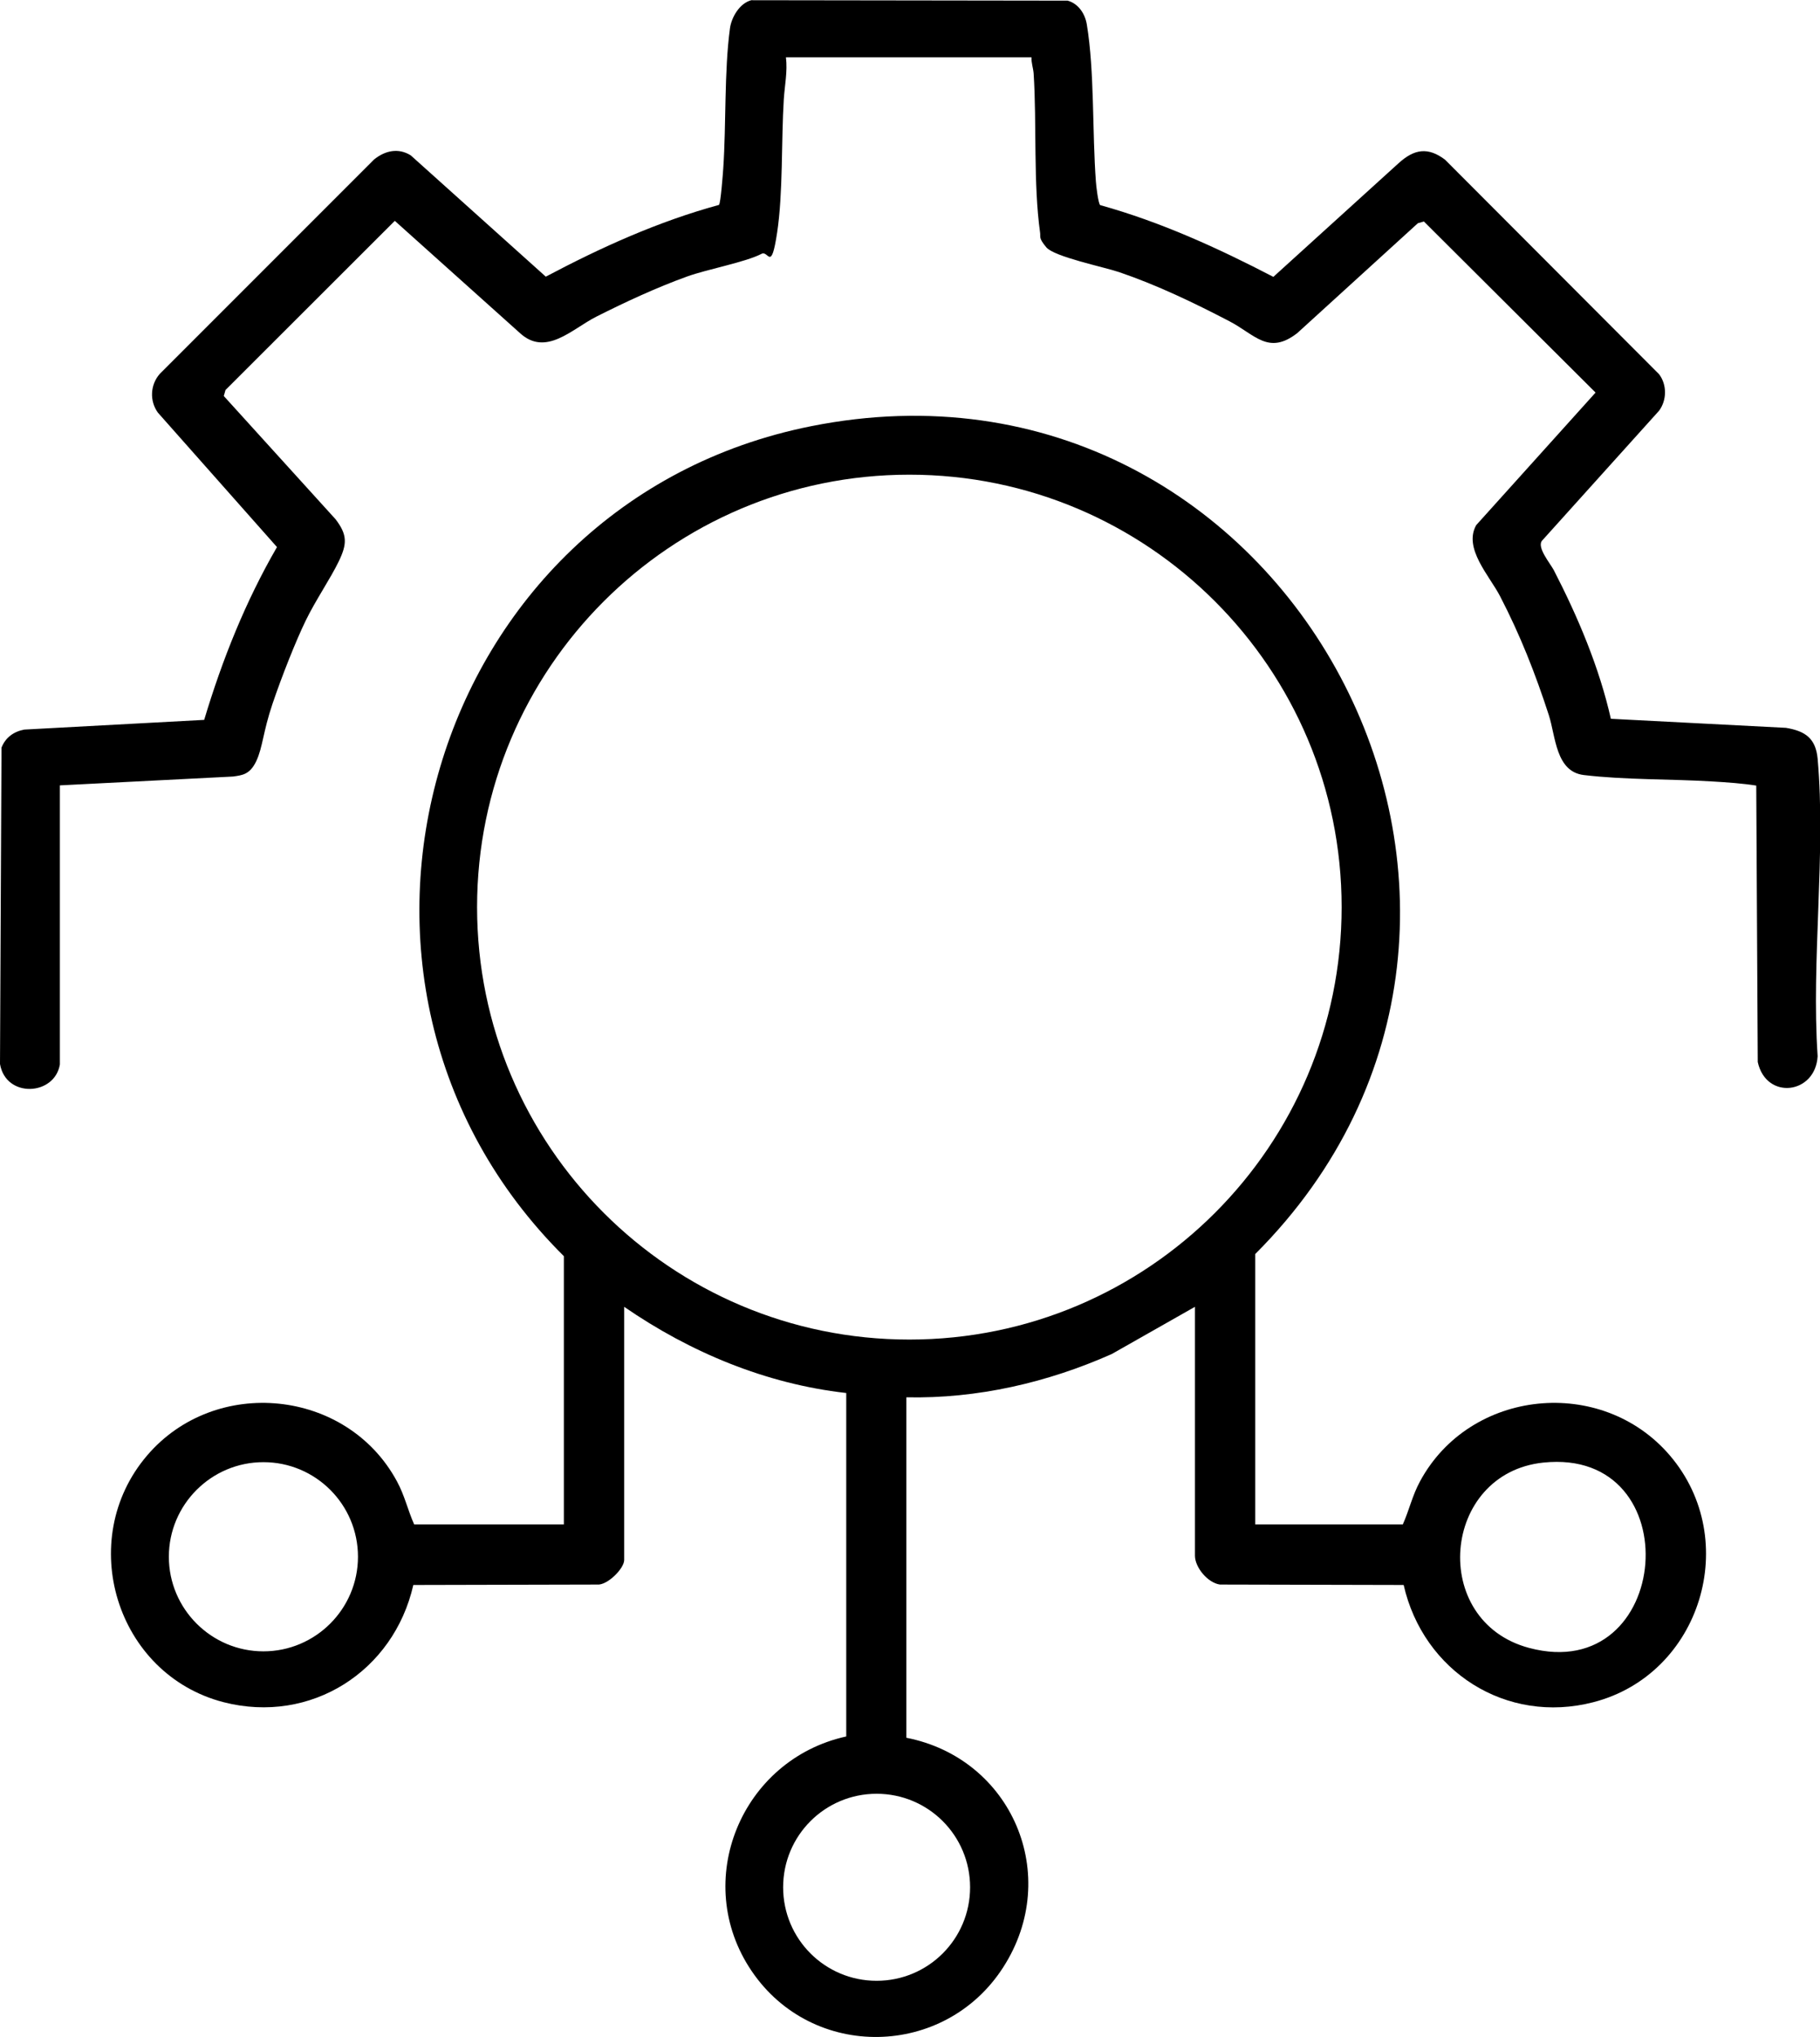
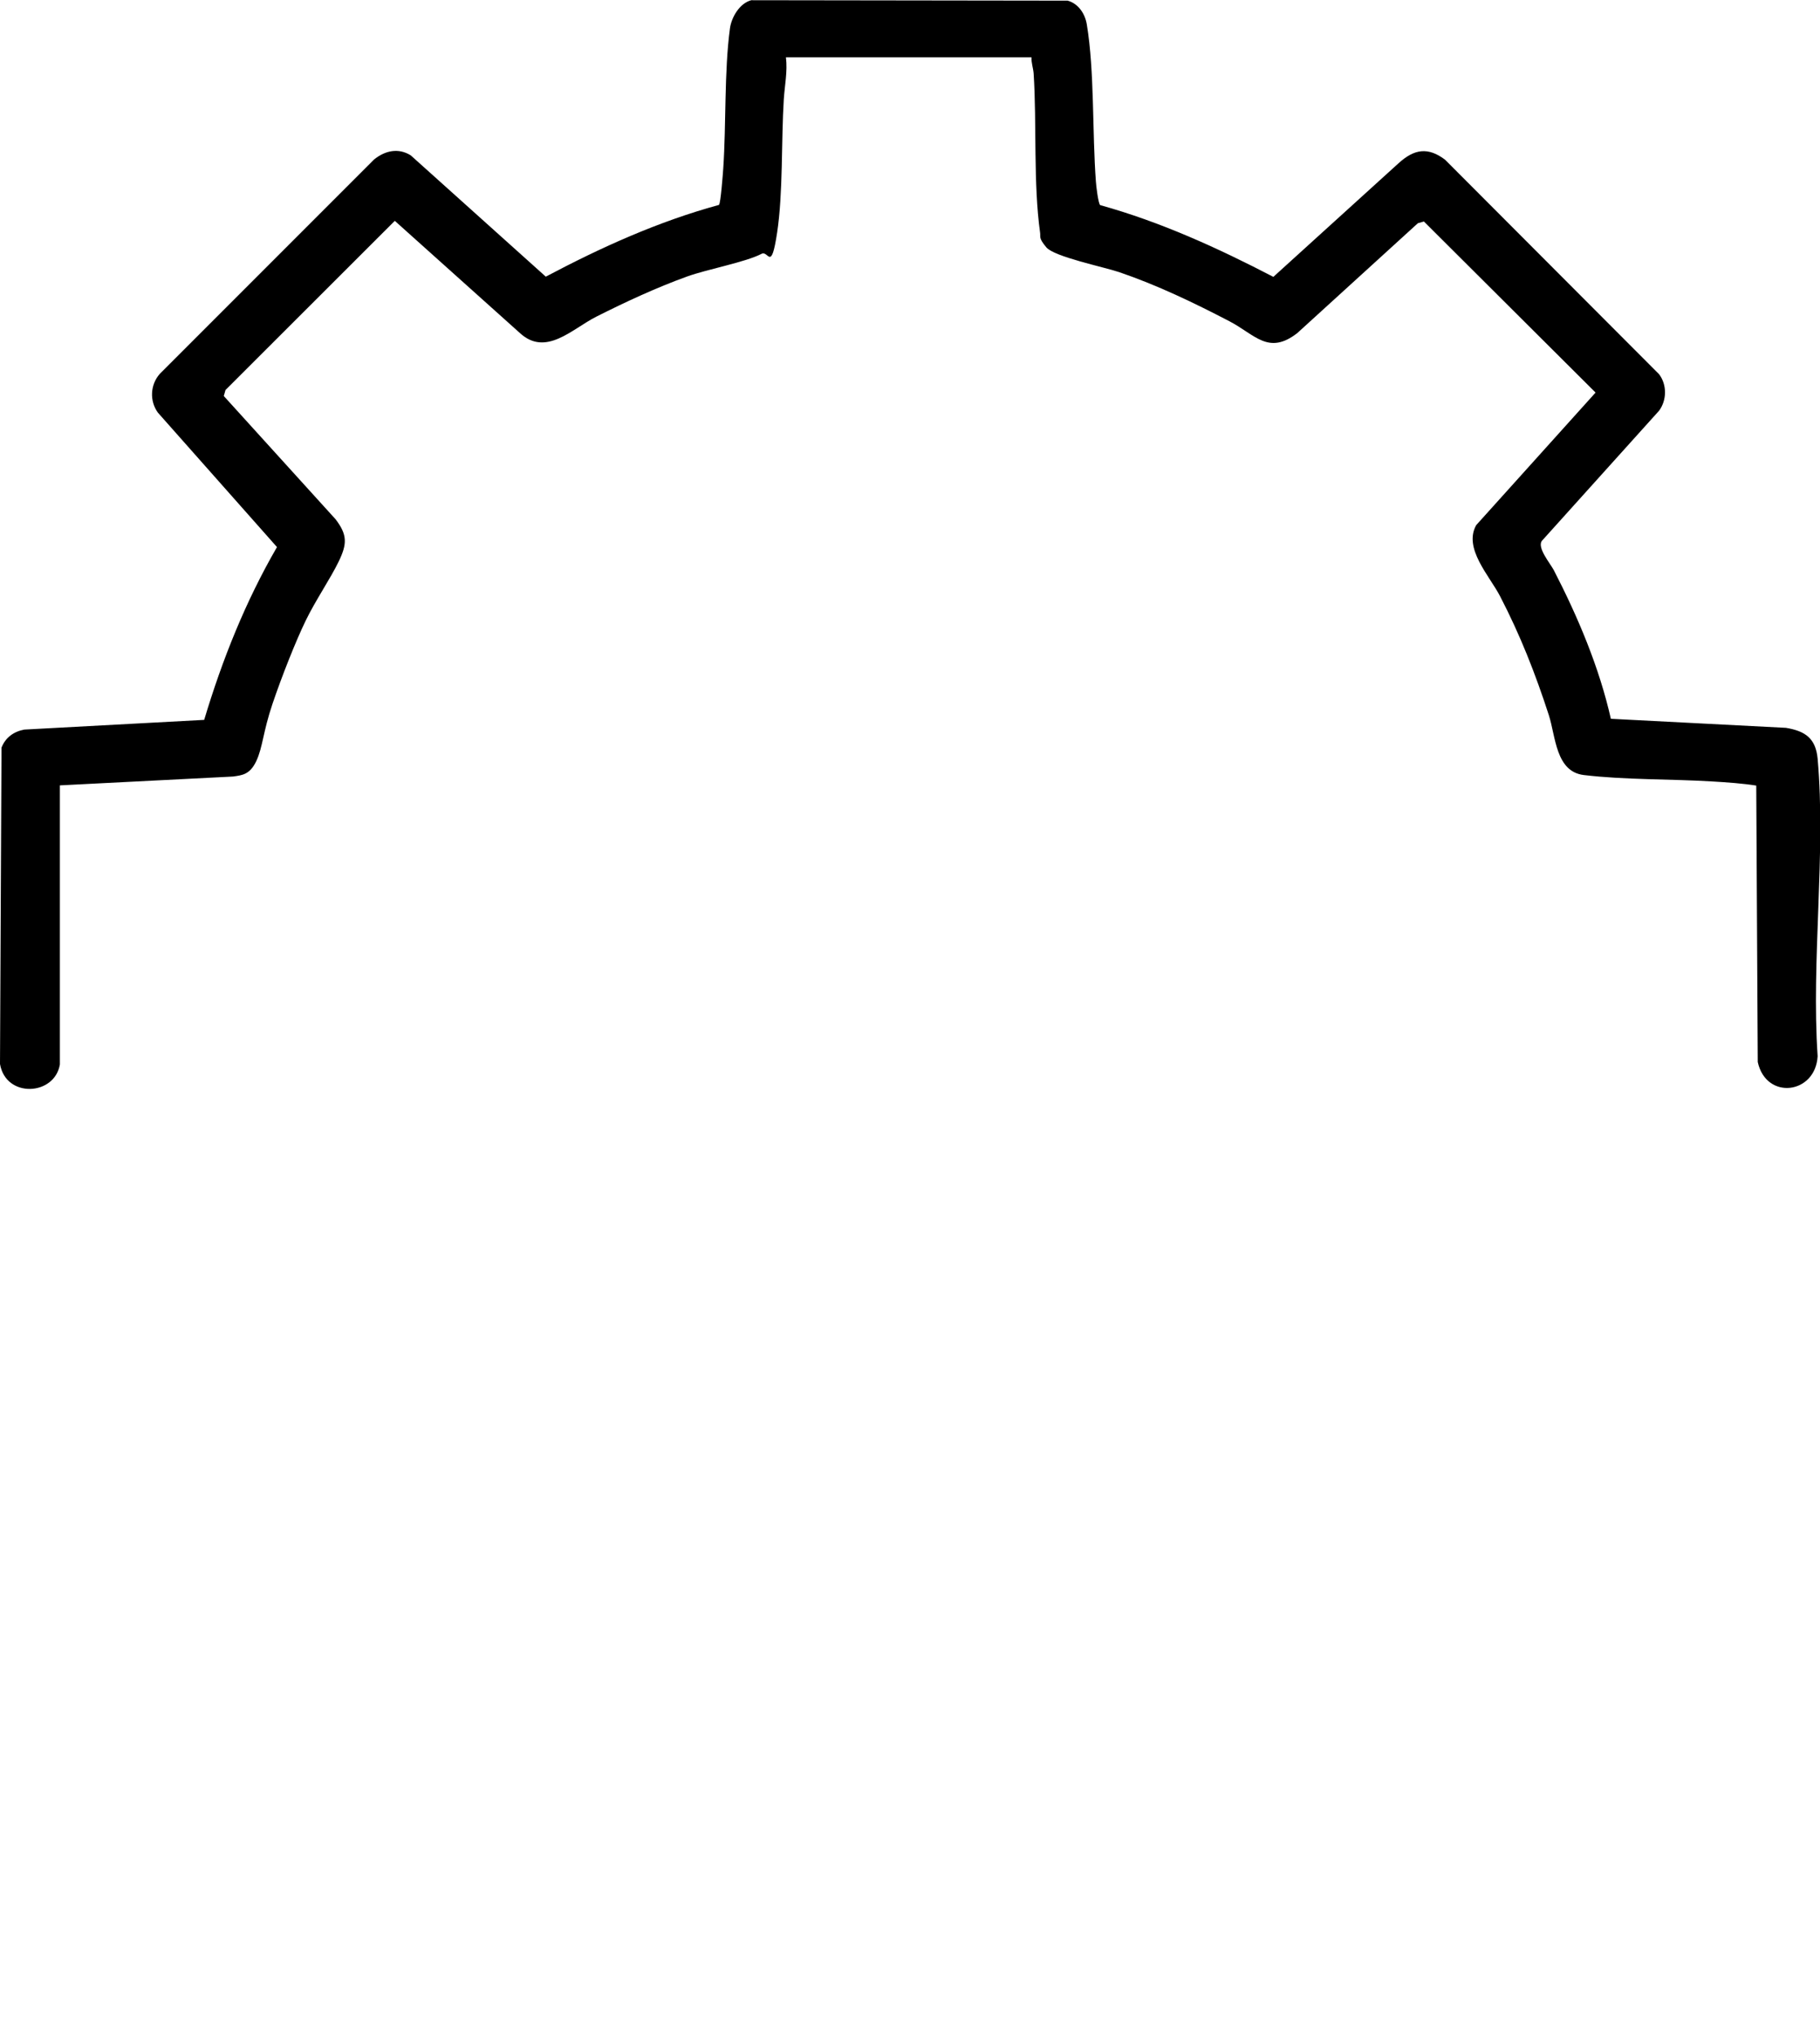
<svg xmlns="http://www.w3.org/2000/svg" id="Layer_1" version="1.1" viewBox="0 0 845 945.4">
-   <path d="M582.8,707.5h68.5c3-6.7,4.4-13.4,8-20,23.2-43,84.3-49.1,116-12,33.5,39.2,14.4,101.6-35.5,114.5-40.5,10.5-79-14.3-88.1-54.4l-85.3-.2c-5.7-.8-11.6-8-11.6-13.4v-115.5l-38.6,21.9c-29.9,13.3-62.5,20.8-95.4,20.1v158c49,9.6,72.4,63.9,45,106.5-27.1,42.2-88.5,43.5-116.8,1.8s-4.8-98.2,43.9-108.9v-159.4c-37.3-4.2-72.5-18.9-103.1-40v117.5c0,4-7.9,11.9-12.6,11.4l-85.3.2c-9.1,40.1-47.6,64.8-88.1,54.4-49.9-12.9-69-75.3-35.5-114.5,31.7-37.1,92.8-31,116,12,3.6,6.6,5,13.3,8,20h69.5v-124.5c-128.2-127.3-63.2-349.7,114.8-385.2,221.6-44.2,364.6,225.7,206.2,384.2v125.5ZM622.9,421c0-110.8-89.9-200.7-200.7-200.7s-200.7,89.9-200.7,200.7,89.9,200.7,200.7,200.7,200.7-89.9,200.7-200.7ZM166.2,722.5c0-24.3-19.7-43.9-43.9-43.9s-43.9,19.7-43.9,43.9,19.7,43.9,43.9,43.9,43.9-19.7,43.9-43.9ZM716.5,678.8c-47.3,5-53,73.6-6.6,86,66.6,17.8,75.2-93.2,6.6-86ZM450.4,875.9c0-24-19.4-43.4-43.4-43.4s-43.4,19.4-43.4,43.4,19.4,43.4,43.4,43.4,43.4-19.4,43.4-43.4Z" />
  <path d="M27.8,494c-2.4,14.6-25.1,15.8-27.8-.2l.7-146.8c1.8-4.7,5.7-7.5,10.6-8.4l83.5-4.5c8.4-28,19.2-55,33.8-80.2l-55.3-62.4c-3.9-5.4-3.6-12.9.9-18l99.5-99.5c5.1-4.1,11.2-5.5,17-1.9l62.7,56.3c25.7-13.6,52.2-25.6,80.4-33.3.8-.7,1.8-14.2,2-17,1.4-20.7.4-44.8,3.1-64.9.7-5.2,4.5-11.7,9.9-13.1l146.9.2c5,1.4,8.1,6.1,8.9,11.1,3.6,21.7,2.5,50.1,4.2,72.8.1,1.9,1.1,10.3,2,11,28.1,7.8,54.6,19.9,80.4,33.3l58.2-52.8c7.2-6.5,13.5-7.6,21.5-1.6l99.4,99.6c3.7,4.9,3.6,12,0,16.9l-54.5,60.5c-2.1,3.2,3.8,10.2,5.6,13.5,11.2,21.7,21.1,45.1,26.5,69l81.3,4.2c9,1.5,13.8,4.9,14.7,14.3,3.9,44-3,93.5,0,138.1-1,17.7-23.9,20.5-27.8,2.7l-.7-128.3c-6.3-1-13.5-1.5-20.1-1.9-19.5-1.2-40.8-.7-60-3-13-1.6-13-17.8-16.2-27.8-6.3-19.4-13.3-37.2-22.7-55.3-4.9-9.4-17.1-22.2-11-32.9l55.4-61.5-79.7-79.4-2.8.8-56,51c-13.4,10.4-19.6.7-31.5-5.5-16.5-8.6-33.6-16.8-51.2-22.8-7.1-2.4-30.1-7.1-33.8-11.5s-2.6-4.8-2.9-6.8c-3.2-22.8-1.5-50.5-3-73.9-.2-2.5-1.1-4.9-1-7.5h-114c.8,6.6-.6,13.2-1,19.5-1.2,19.3-.3,43.4-3.1,61.9s-4,8.1-7.2,9.8c-7.5,3.9-25,7.1-34.5,10.5-14.4,5.2-28.6,11.8-42.3,18.7-11.4,5.8-23.4,18.7-35.5,7.5l-58-52-78.6,78.5-.8,2.8,51.9,57.2c5.5,7.2,5.4,11.4,1.5,19.5s-10.8,18.1-15.4,27.6-11,25.6-15.4,38.6-4.5,20.1-7.5,26.5-6.7,6.6-10.8,7.2l-80.4,4.1v129.5Z" />
</svg>